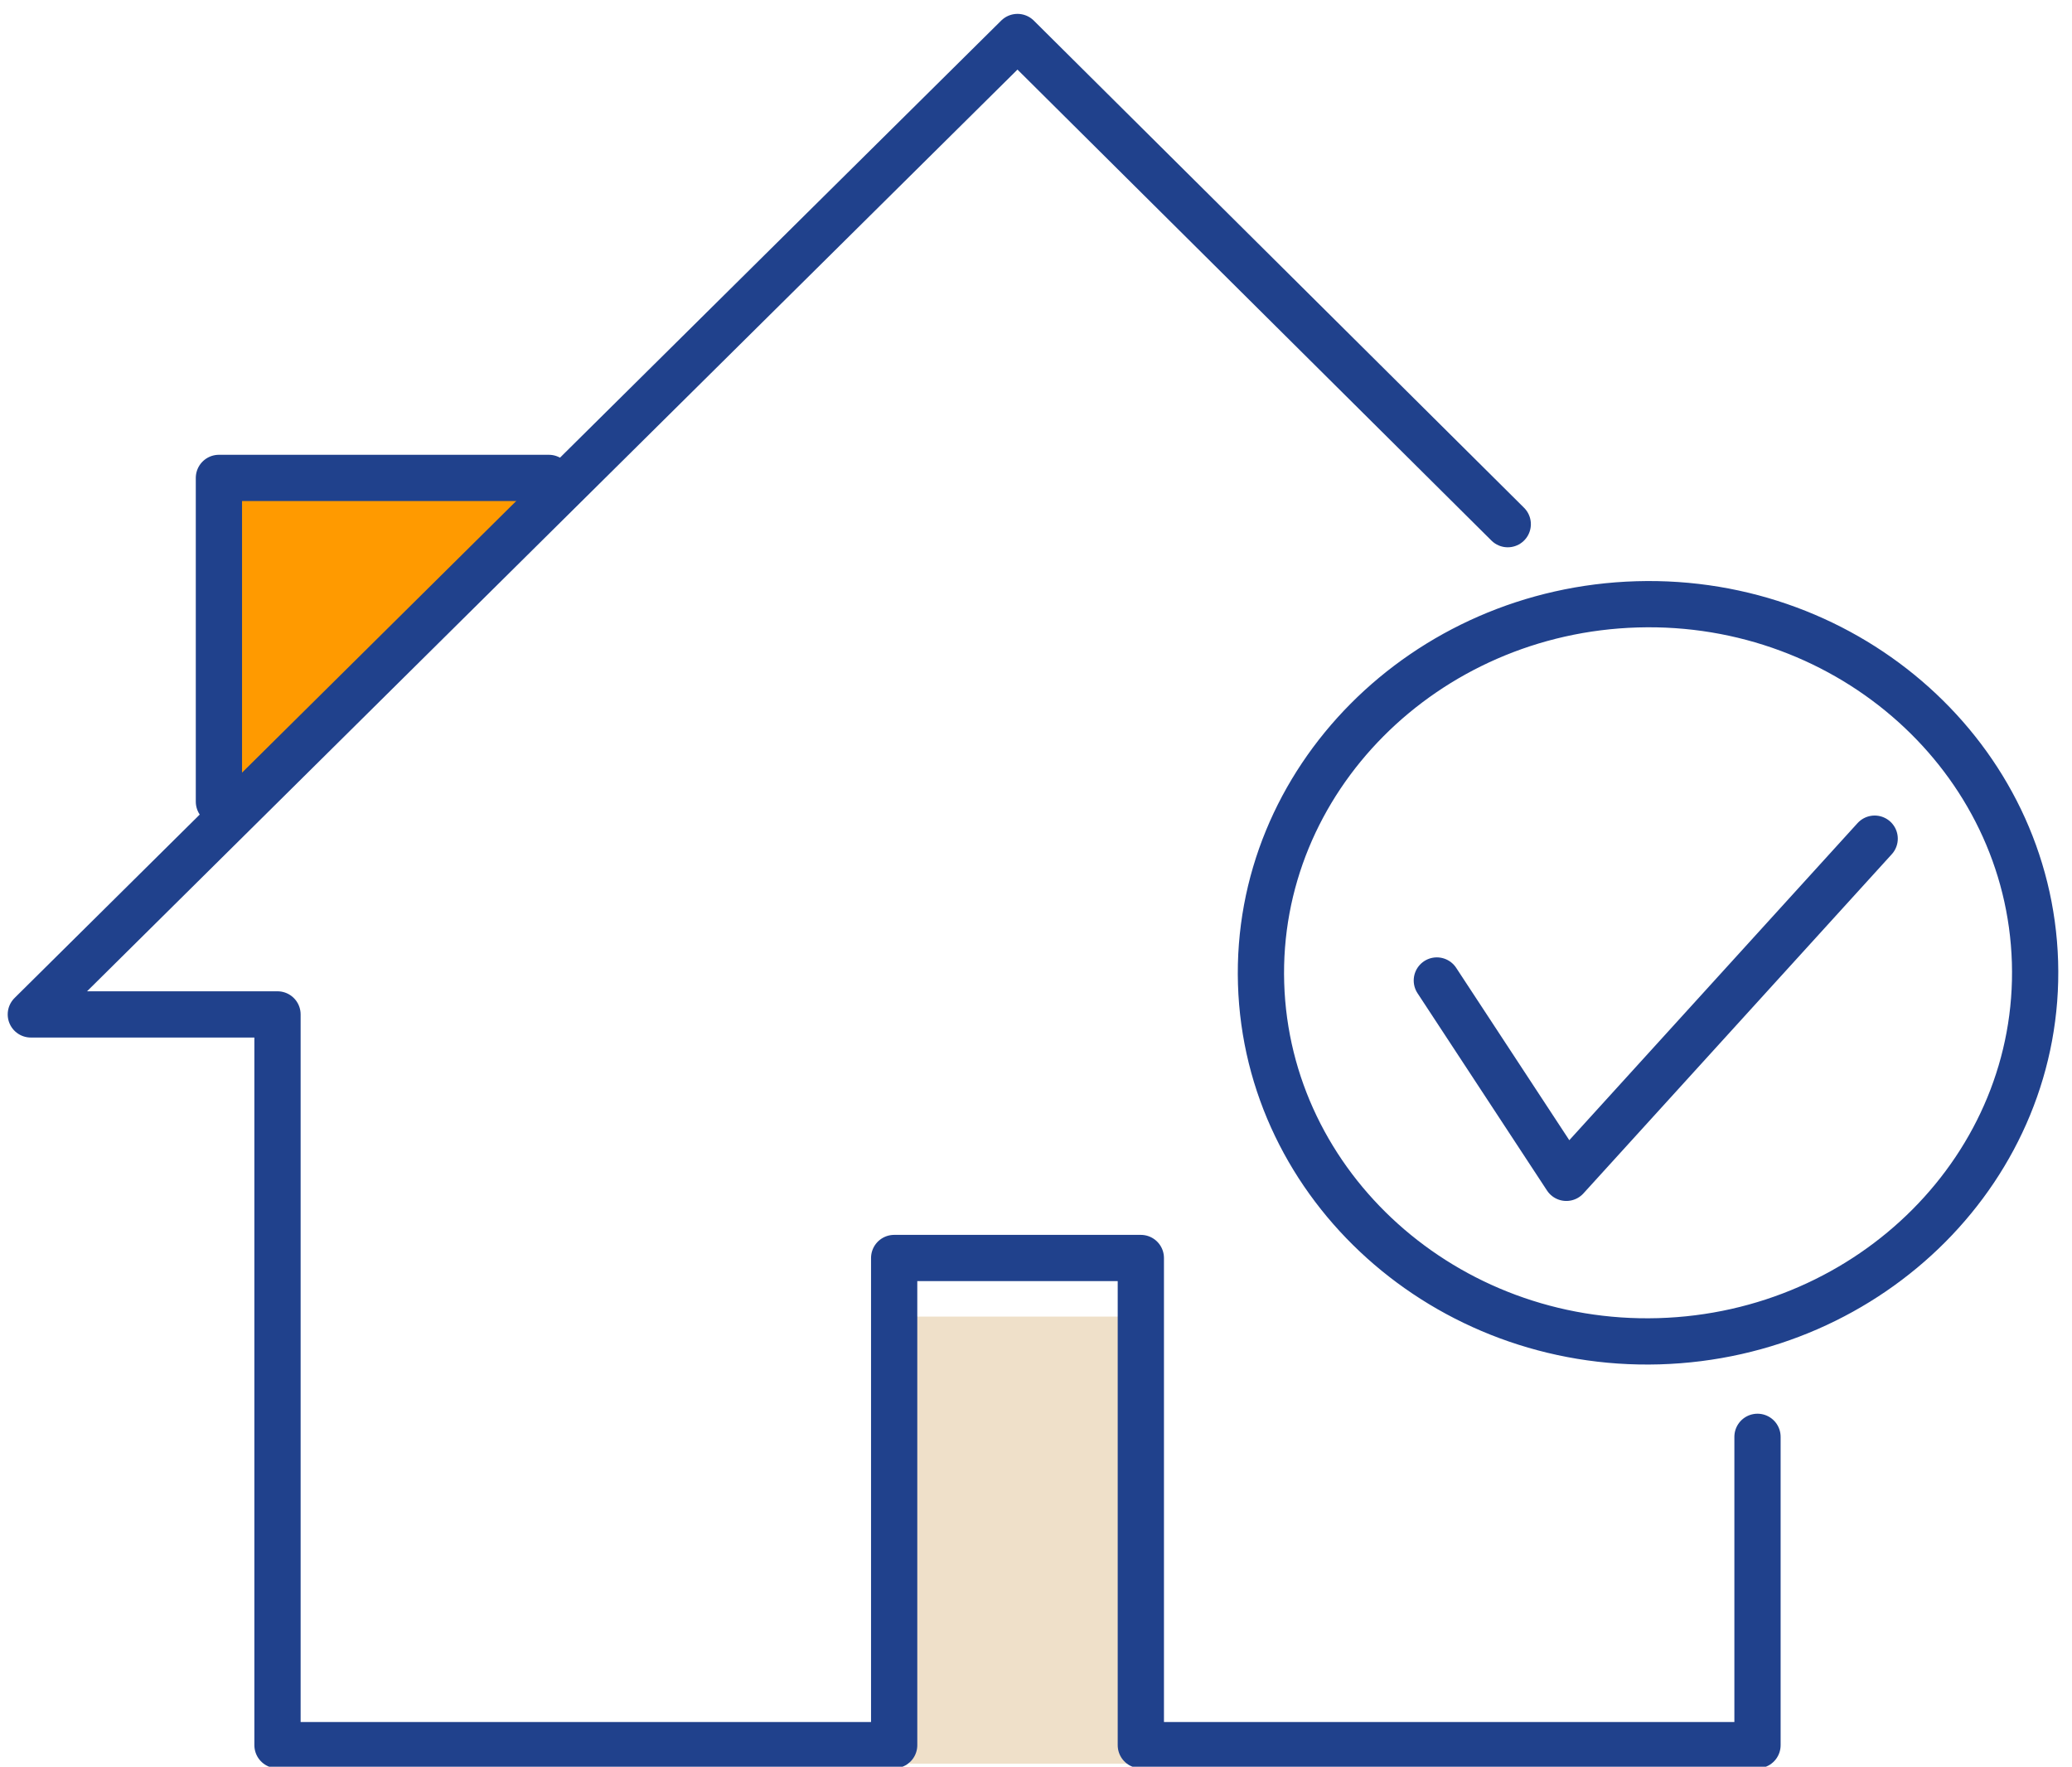
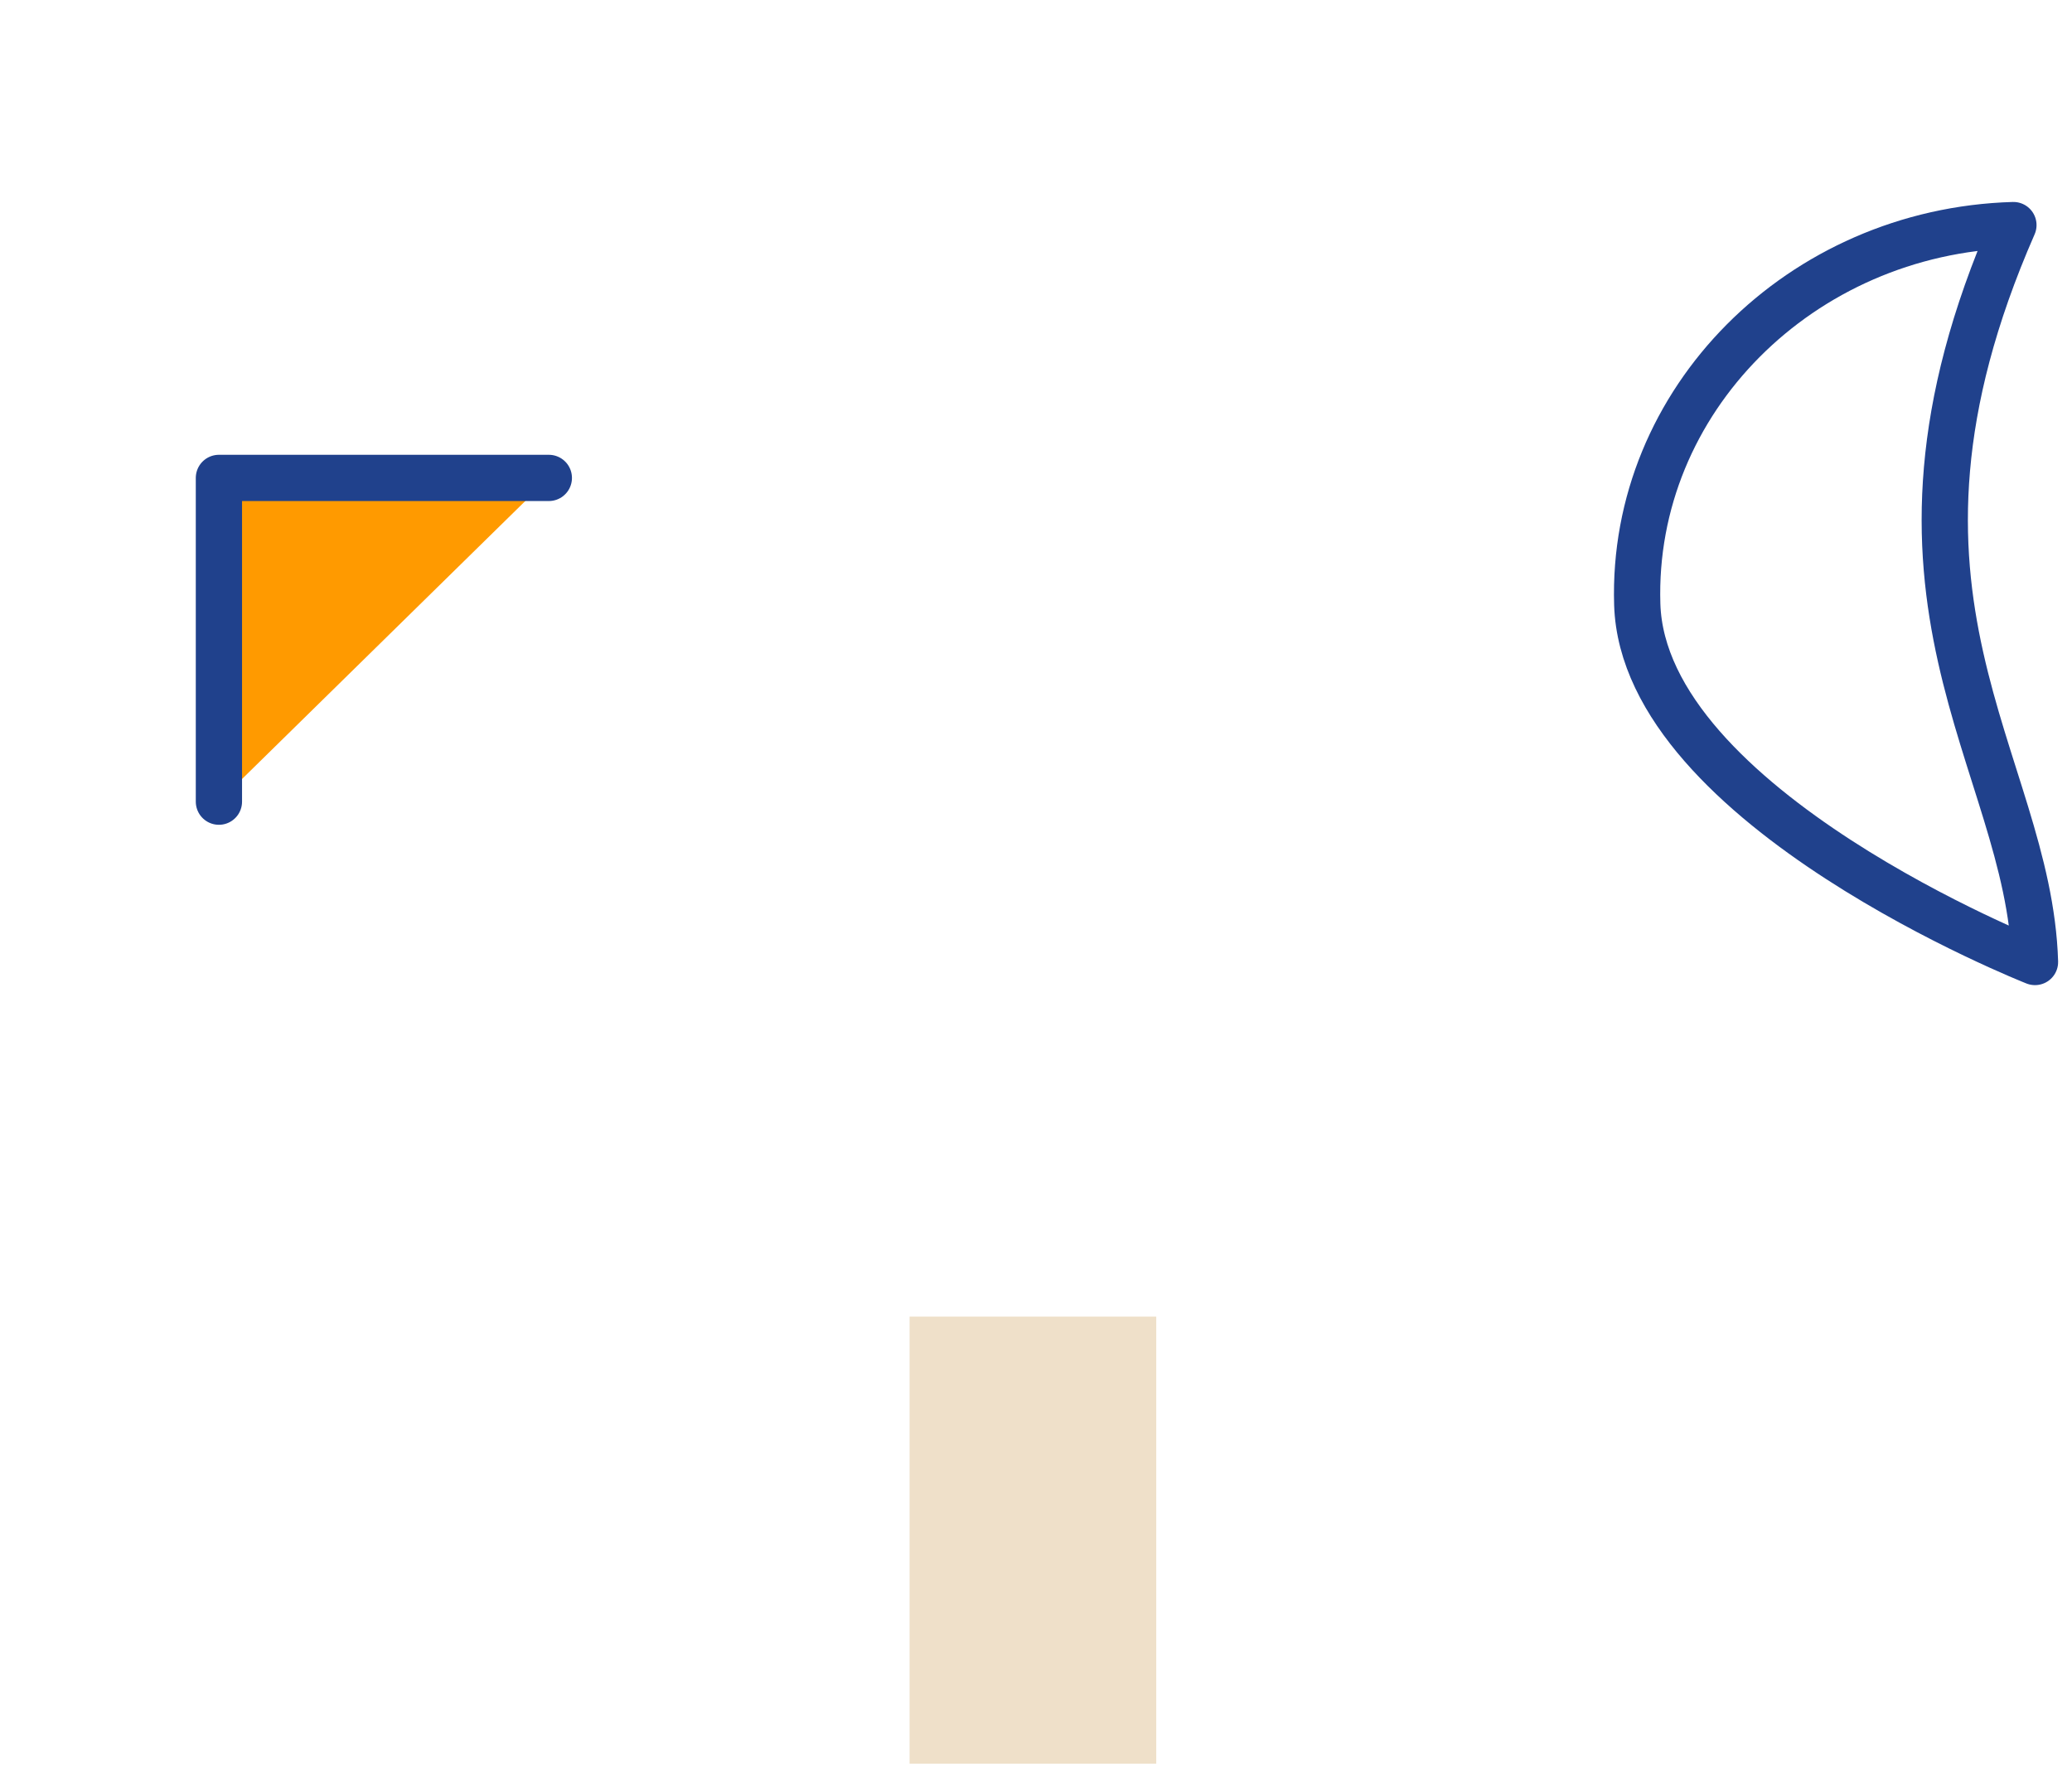
<svg xmlns="http://www.w3.org/2000/svg" version="1.1" id="Layer_1" x="0px" y="0px" viewBox="0 0 67.2 57.3" style="enable-background:new 0 0 67.2 57.3;" xml:space="preserve">
  <style type="text/css">
	.st0{fill:#FF9A00;stroke:#20418C;stroke-width:1.5;stroke-linecap:round;stroke-linejoin:round;stroke-miterlimit:10;}
	.st1{fill:#EFE0C9;}
	.st2{fill:none;stroke:#20418C;stroke-width:1.5;stroke-linecap:round;stroke-linejoin:round;stroke-miterlimit:10;}
	.st3{fill:none;stroke:#000000;stroke-width:2;stroke-linecap:round;stroke-linejoin:round;stroke-miterlimit:10;}
</style>
  <polyline class="st0" points="7.1,26 7.1,15.5 17.8,15.5 " />
  <rect x="29.5" y="42.7" class="st1" width="8" height="14.5" />
-   <polyline class="st2" points="48.9,17 33,1.2 1,32.9 9,32.9 9,56.6 29,56.6 29,40.8 37,40.8 37,56.6 57,56.6 57,46.6 " />
-   <path class="st2" d="M66,31.2c0.2,6.6-5.3,12.1-12.2,12.3s-12.7-5-12.9-11.6c-0.2-6.6,5.3-12.1,12.2-12.3C60,19.4,65.8,24.6,66,31.2  z" />
-   <polyline class="st2" points="46.6,31.8 50.8,38.2 60.8,27.2 " />
+   <path class="st2" d="M66,31.2s-12.7-5-12.9-11.6c-0.2-6.6,5.3-12.1,12.2-12.3C60,19.4,65.8,24.6,66,31.2  z" />
</svg>